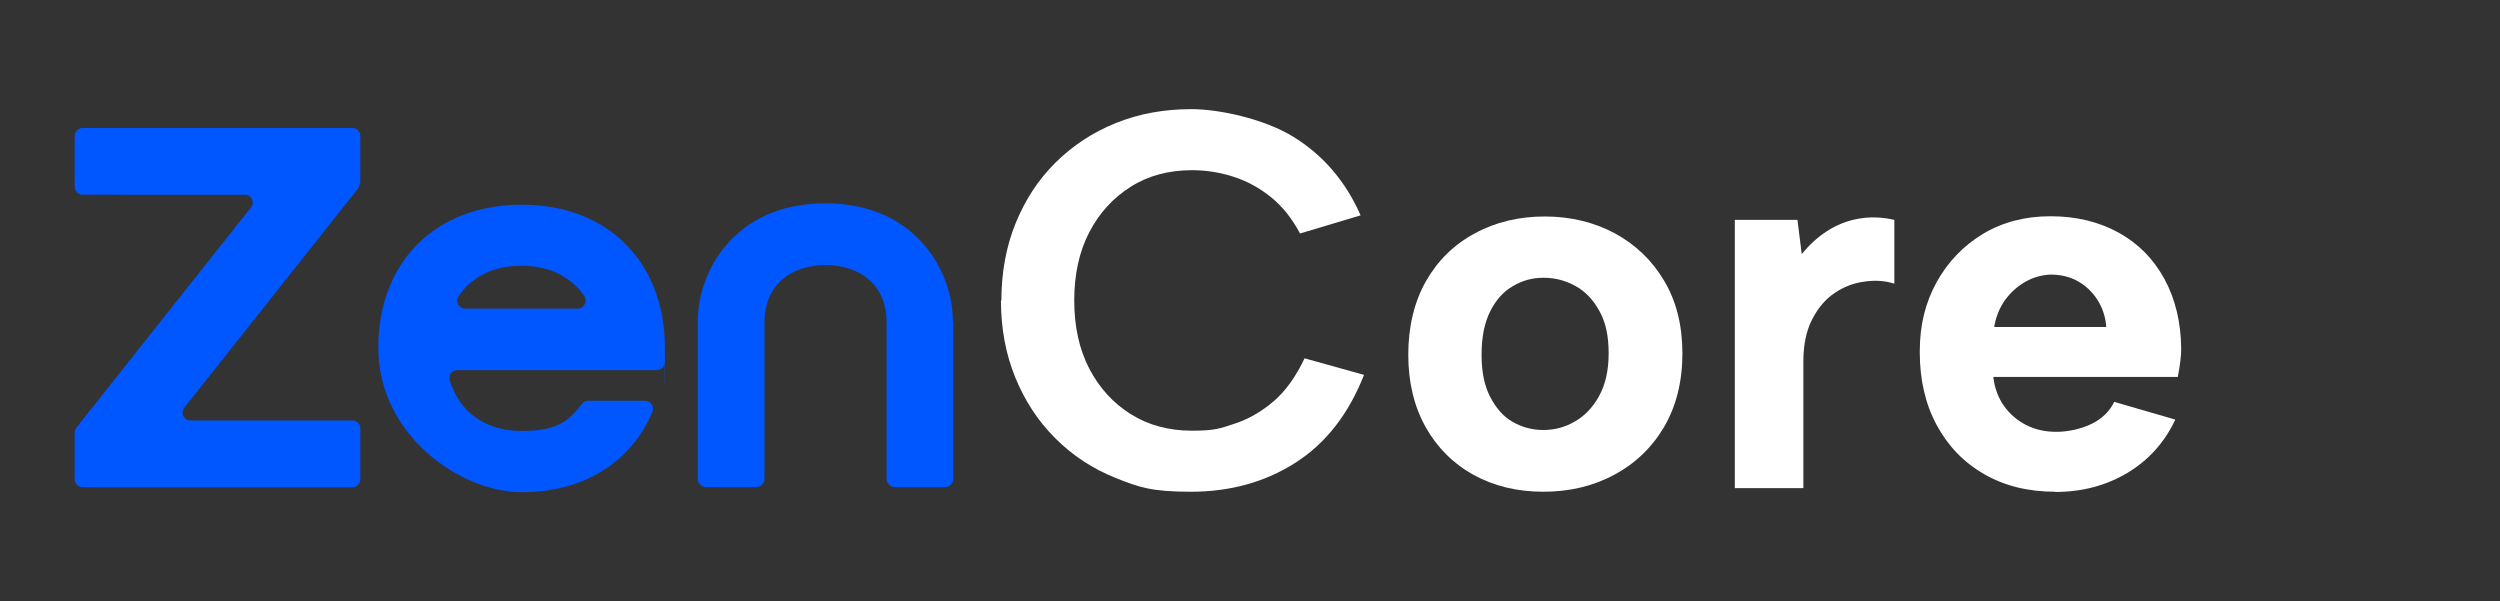
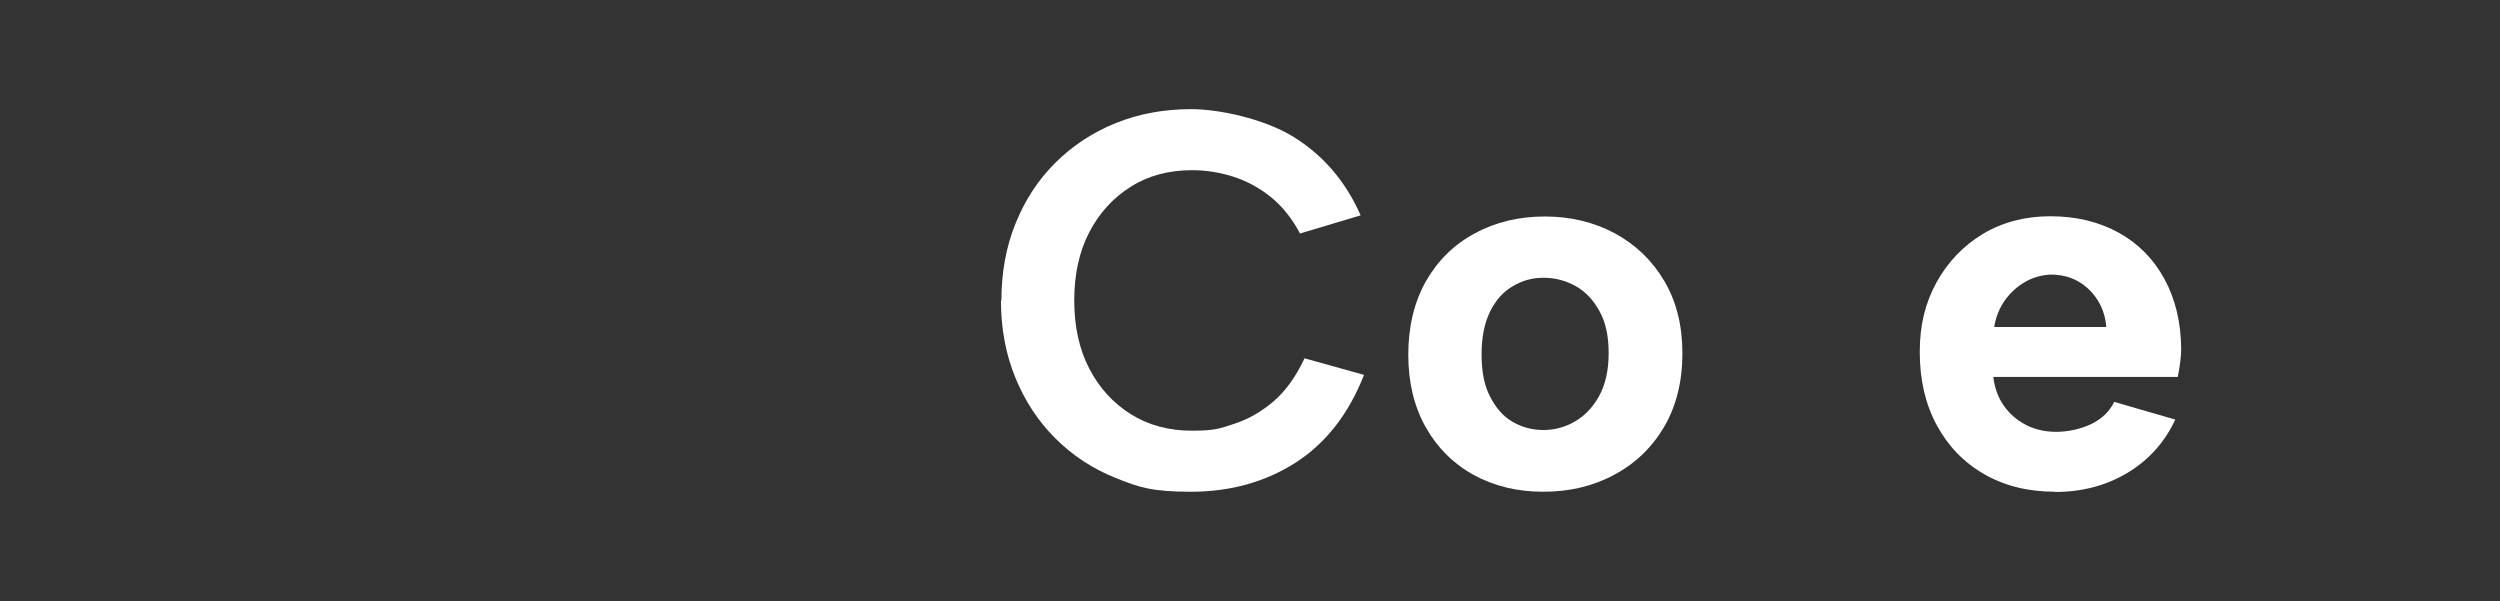
<svg xmlns="http://www.w3.org/2000/svg" id="Capa_1" viewBox="0 0 1101.7 264.9">
  <rect x="0" y="0" width="1101.7" height="264.9" fill="#333333" stroke="none" />
  <defs>
    <style>      .st0 {        fill: #fff;      }      .st1 {        fill: #0056ff;      }    </style>
  </defs>
-   <path class="st1" d="M36.4,56.4h118.9c1.9,0,3.5,1.6,3.5,3.5v20.5c-.3.8-.5,1.6-.8,2.4l-76.8,96.9c-1.8,2.3-.2,5.6,2.7,5.6h71.4c1.9,0,3.5,1.6,3.5,3.5v22.4c0,1.9-1.6,3.5-3.5,3.5H36.4c-1.9,0-3.5-1.6-3.5-3.5v-20.6c0-.8.3-1.5.8-2.2l76.9-97c1.8-2.3.2-5.6-2.7-5.6H36.4c-1.9,0-3.5-1.6-3.5-3.5v-22.4c0-1.9,1.6-3.5,3.5-3.5h0Z" />
-   <path class="st1" d="M259,176.6h25.3c2.5,0,4.2,2.6,3.2,4.9-9.2,21.9-30,35.4-57.5,35.4s-63.3-25.5-63.3-63.6,25.4-63.1,63.3-63.1,63,25.3,63,63.1-.1,4.4-.2,6.6c-.1,1.8-1.6,3.2-3.5,3.2h-87.8c-2.4,0-4,2.3-3.3,4.6,4.4,14.1,15.9,22.2,31.6,22.2s20.7-4.2,26.6-11.9c.7-.9,1.7-1.4,2.7-1.4h0ZM254.6,136c2.8,0,4.4-3.2,2.9-5.5-5.8-8.6-15.5-13.4-27.8-13.4s-21.7,4.8-27.6,13.4c-1.6,2.3,0,5.5,2.9,5.5h49.6Z" />
-   <path class="st1" d="M420.1,141.4v69.7c0,1.9-1.6,3.5-3.5,3.5h-22.4c-1.9,0-3.5-1.6-3.5-3.5v-69c0-17.4-12.7-25.3-26.9-25.3s-26.9,7.9-26.9,25.3v69c0,1.9-1.6,3.5-3.5,3.5h-22.4c-1.9,0-3.5-1.6-3.5-3.5v-69.7c0-21.4,15.9-51.8,56.2-51.8s56.2,30.5,56.2,51.8h0,0Z" />
  <g>
    <path class="st0" d="M441.3,132.4c0-12.4,2.1-23.8,6.3-34.1,4.2-10.3,10-19.2,17.6-26.7,7.6-7.5,16.4-13.3,26.6-17.4,10.2-4.1,21.2-6.1,33.2-6.1s31.8,4.1,45,12.2c13.1,8.1,23,19.6,29.6,34.6l-26.7,8c-3.5-6.6-7.8-12-12.9-16.1-5.1-4.1-10.7-7.1-16.7-9-6-1.9-12-2.8-18-2.8-10.2,0-19.3,2.4-27,7.3-7.8,4.9-13.9,11.6-18.3,20.1-4.4,8.5-6.6,18.5-6.6,30s2.2,21.5,6.6,30c4.4,8.5,10.5,15.2,18.3,20.1,7.8,4.9,16.8,7.3,27,7.3s12.3-1,18.5-3c6.2-2,12-5.3,17.4-9.9s9.9-11,13.7-19l26.2,7.3c-6.8,17.3-16.9,30.2-30.2,38.7s-28.7,12.8-46.1,12.8-23-2-33.2-6.1-19-9.9-26.6-17.5c-7.6-7.6-13.4-16.5-17.6-26.8-4.2-10.3-6.3-21.6-6.3-33.9h0Z" />
    <path class="st0" d="M680.1,216.7c-11.5,0-21.7-2.5-30.7-7.4-9-5-16-12-21.1-21-5.1-9.1-7.7-19.7-7.7-32s2.6-23.2,7.8-32.4c5.2-9.1,12.4-16.2,21.6-21.1,9.2-5,19.5-7.4,30.8-7.4s21.6,2.5,30.8,7.4c9.2,5,16.5,12,21.8,21,5.4,9.1,8,19.7,8,32s-2.7,23.2-8.1,32.4c-5.4,9.1-12.8,16.2-22.1,21.1-9.3,5-19.7,7.4-31.2,7.4ZM680.1,189.5c4.9,0,9.5-1.2,13.8-3.7,4.3-2.4,7.9-6.1,10.7-11.1s4.3-11.3,4.3-19-1.3-13.6-4-18.5c-2.7-5-6.2-8.7-10.5-11.1-4.3-2.4-9-3.7-14.1-3.7s-9.4,1.2-13.6,3.7c-4.2,2.4-7.5,6.1-10,11.1-2.5,5-3.8,11.3-3.8,19s1.2,13.6,3.7,18.5,5.7,8.7,9.8,11.1c4.1,2.4,8.7,3.7,13.7,3.7h0Z" />
-     <path class="st0" d="M764.5,96.9h27.6l1.9,15.1c3.3-4.1,7-7.5,11.2-10.2,4.2-2.7,8.7-4.5,13.7-5.4s10.3-.8,15.9.5v28.1c-4.1-1.3-8.5-1.6-13.2-.9-4.7.6-9.1,2.3-13.1,5-4,2.7-7.3,6.5-9.9,11.6-2.6,5-3.9,11.3-3.9,18.7v55.7h-30.2v-118.1h0Z" />
    <path class="st0" d="M905.7,216.7c-12,0-22.4-2.6-31.4-7.8-9-5.2-15.9-12.4-20.9-21.7-5-9.3-7.4-20-7.4-32.1s2.5-21.7,7.4-30.7c5-9,11.8-16.1,20.4-21.3,8.7-5.2,18.6-7.8,29.8-7.8s21.3,2.4,30,7.2,15.4,11.6,20.2,20.4c4.8,8.8,7.3,19.1,7.4,30.7,0,1.7-.1,3.7-.4,5.8s-.6,4.4-1.1,6.7h-81.3c.6,5,2.2,9.3,4.8,12.9s5.8,6.3,9.7,8.3c3.9,2,8.3,3,13.3,3s10.8-1.2,15.5-3.5,8-5.6,10-9.7l26.9,7.8c-4.7,10.1-11.8,17.9-21.1,23.5-9.4,5.6-20,8.4-32,8.4h0ZM928.2,144.2c-.3-4.4-1.6-8.4-3.8-11.9-2.2-3.5-5.1-6.3-8.6-8.3-3.5-2-7.6-3-12.2-3-3.9.2-7.6,1.2-11.1,3.2-3.5,2-6.4,4.6-8.9,8-2.4,3.4-4.1,7.4-4.8,11.9h49.4Z" />
  </g>
</svg>